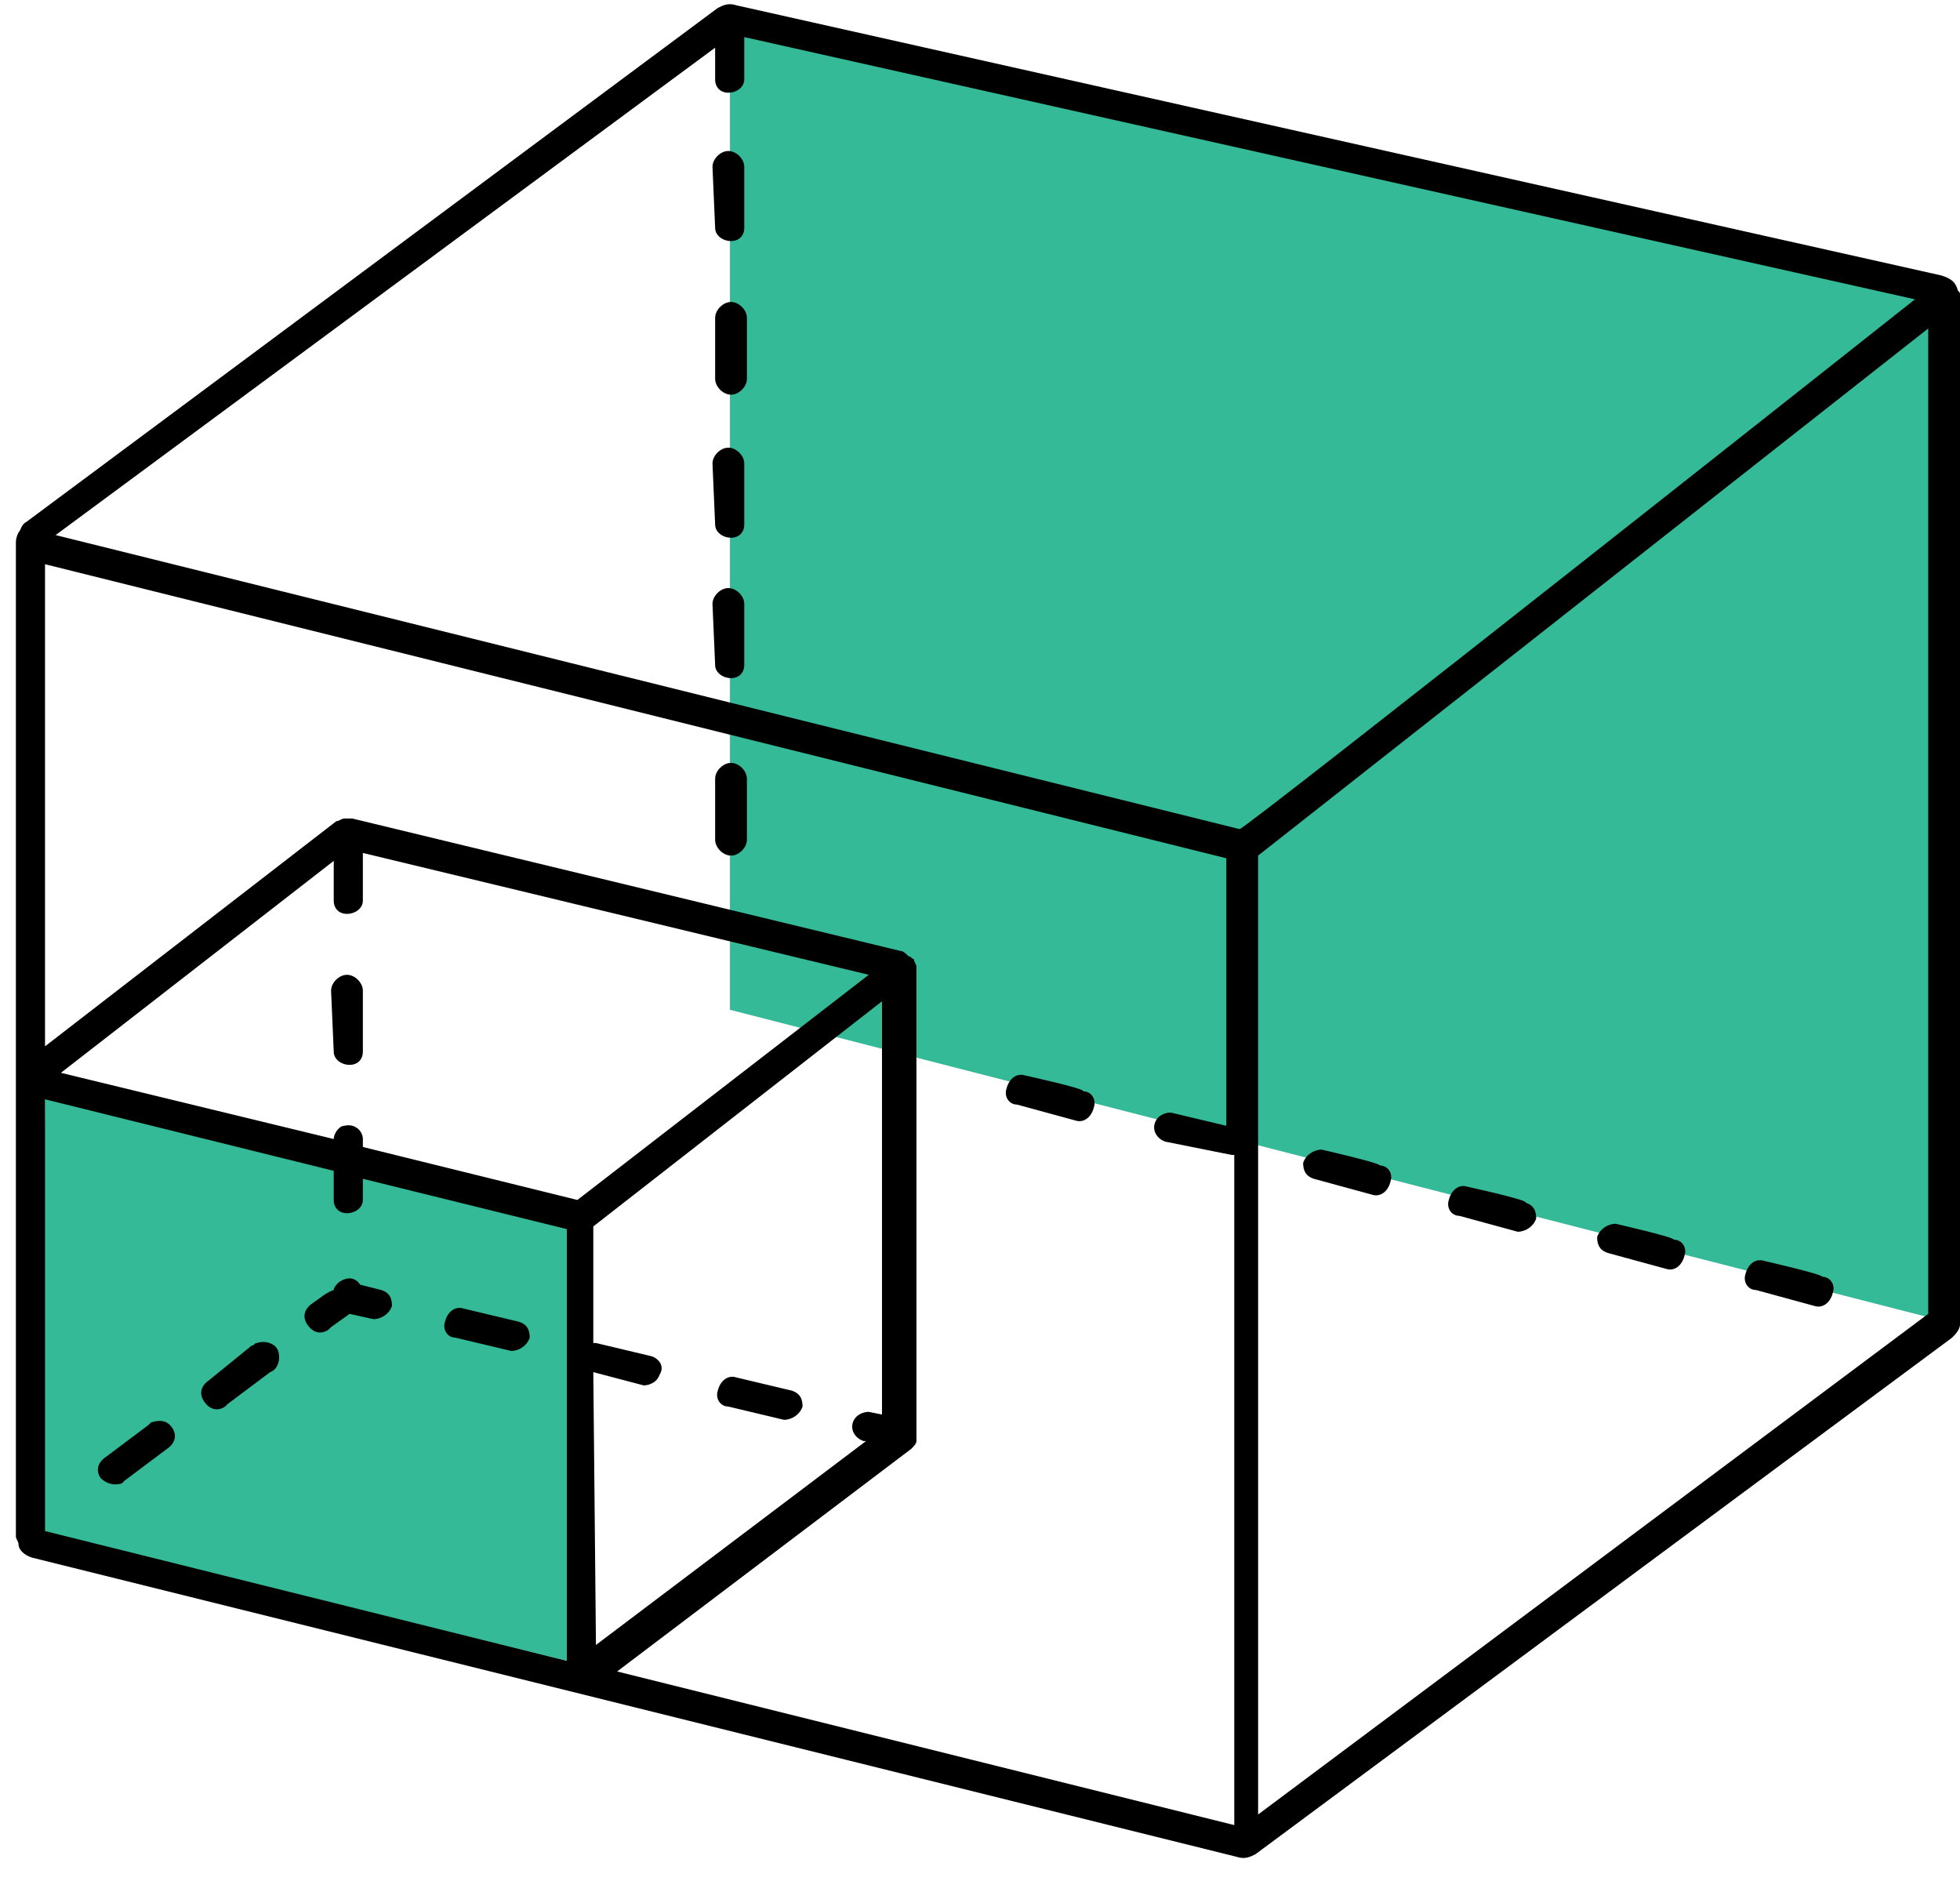
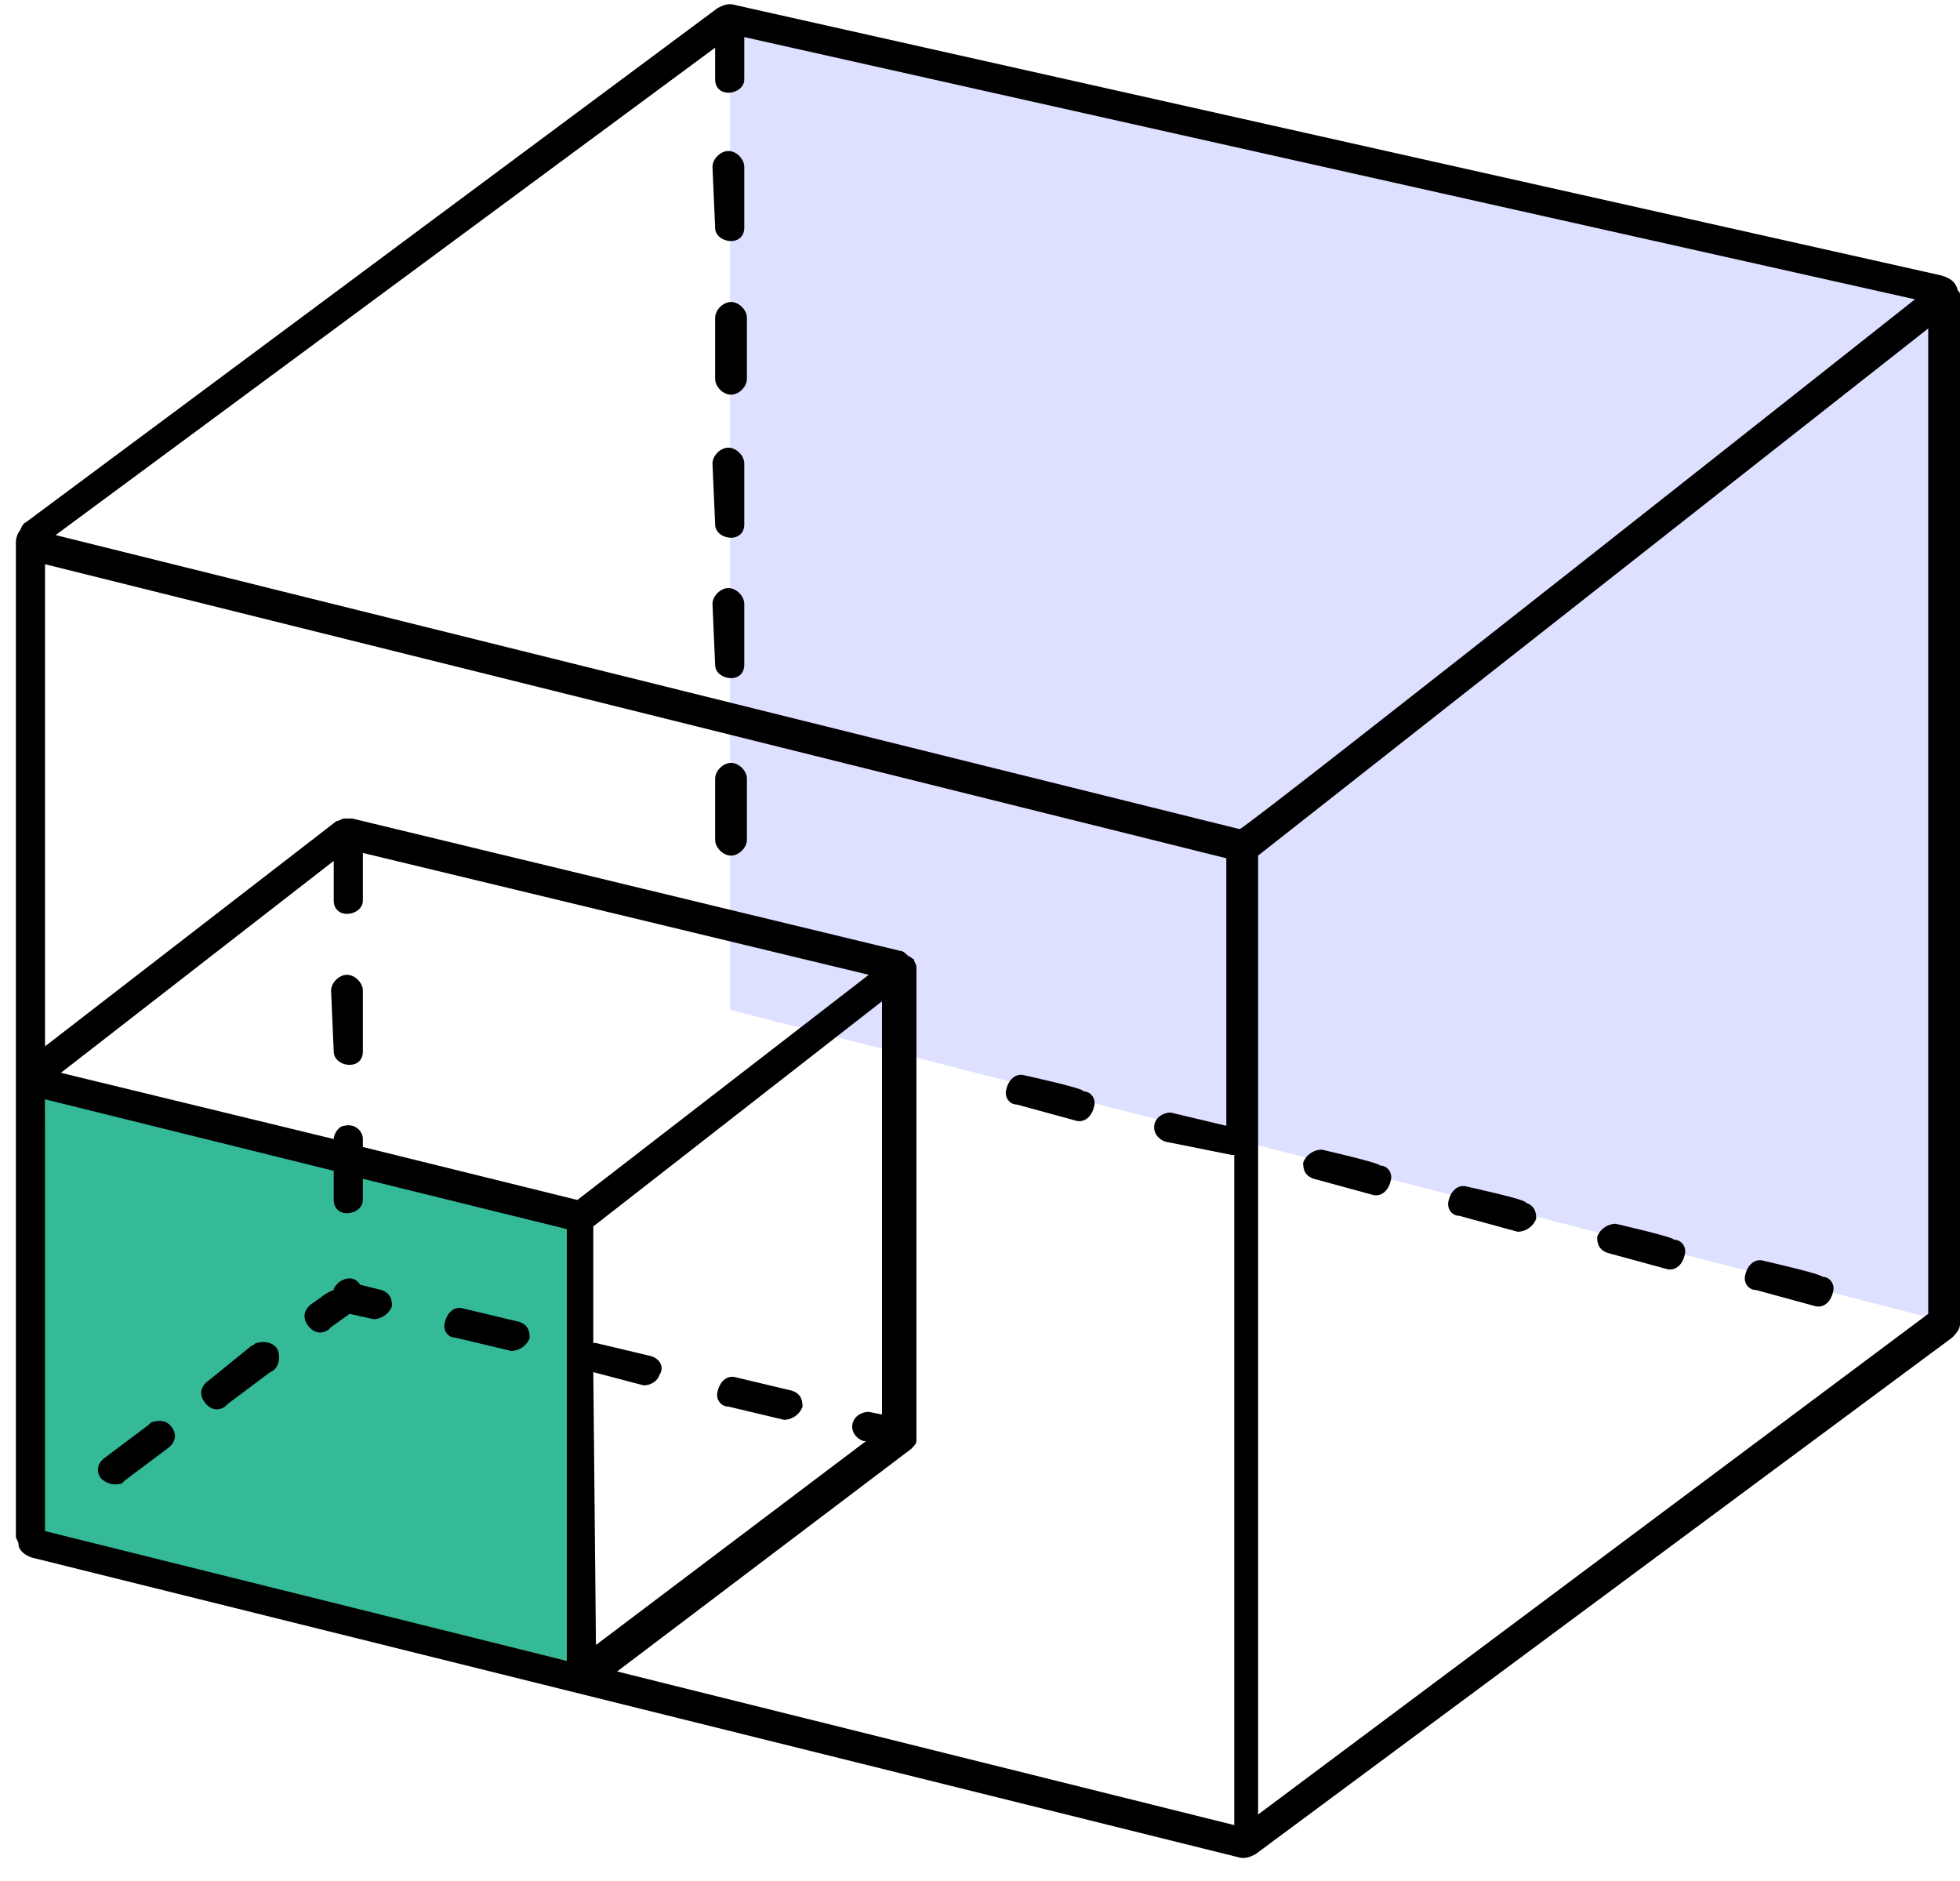
<svg xmlns="http://www.w3.org/2000/svg" id="Ebene_1" x="0px" y="0px" viewBox="0 0 74 71" style="enable-background:new 0 0 74 71;" xml:space="preserve">
  <style type="text/css">	.st0{fill-rule:evenodd;clip-rule:evenodd;fill:#DEE0FF;}	.st1{fill-rule:evenodd;clip-rule:evenodd;fill:#35BA98;}	.st2{fill-rule:evenodd;clip-rule:evenodd;}</style>
  <g>
    <g transform="translate(.56 .12)">
      <g>
        <path id="a" class="st0" d="M27,0.5L73,11v38.8L27,38V0.5z" />
      </g>
      <g>
-         <path id="a_00000144335280069970323450000009019934390791776924_" class="st1" d="M27,0.5L73,11v38.8L27,38V0.5z" />
-       </g>
+         </g>
    </g>
    <path class="st1" d="M1.7,41.4l19.7,4.8v16.5L1.5,57.8L1.7,41.4z" />
    <path class="st2" d="M72.3,11.3L28.1,1.4V3c0,0.3-0.3,0.5-0.6,0.5C27.2,3.5,27,3.3,27,3V1.8L2.1,20.2l44.7,11.1   C46.9,31.4,72.3,11.3,72.3,11.3z M34.5,36.2c0,0.1,0.1,0.2,0.1,0.3v17.6c0,0,0,0.1,0,0.2v0.1c0,0.1-0.1,0.2-0.2,0.3l-11.1,8.4   l23.3,5.8V43.6h-0.1L44,43.1l0,0c-0.3-0.1-0.5-0.4-0.4-0.7S44,42,44.2,42l2.1,0.5V32.4L1.7,21.3v18.2l11-8.5c0.1,0,0.2-0.1,0.3-0.1   s0.2,0,0.3,0l20.7,5c0.1,0,0.2,0.1,0.3,0.2C34.4,36.1,34.4,36.2,34.5,36.2z M1.2,58.8c-0.3-0.1-0.5-0.3-0.5-0.5   c0-0.1-0.1-0.2-0.1-0.3l0,0c0-0.1,0-0.1,0-0.2v-17c0-0.1,0-0.2,0-0.2V20.5c0-0.1,0-0.2,0.1-0.4C0.8,20,0.8,19.8,1,19.7L27.1,0.3   c0.2-0.1,0.4-0.2,0.7-0.1l45.5,10.2c0.3,0.1,0.5,0.2,0.6,0.5c0,0.1,0.1,0.1,0.1,0.2V50c0,0.2-0.2,0.4-0.3,0.5L47.4,70   c-0.2,0.1-0.4,0.2-0.7,0.1L1.2,58.8L1.2,58.8L1.2,58.8z M1.7,57.8L1.7,57.8l19.7,4.9V46.4l-7.7-1.9v0.8c0,0.3-0.3,0.5-0.6,0.5   s-0.5-0.2-0.5-0.5v-1.1L1.7,41.5V57.8z M22.5,62.1l10.2-7.7h-0.1c-0.3-0.1-0.5-0.4-0.4-0.7s0.4-0.4,0.6-0.4l0.5,0.1V37.8l-10.9,8.5   v4.4h0.1l2.1,0.5c0.3,0.1,0.5,0.4,0.3,0.7c-0.1,0.3-0.4,0.4-0.6,0.4l-1.9-0.5L22.5,62.1L22.5,62.1z M4,55c-0.3,0.2-0.4,0.5-0.2,0.8   C4,56,4.3,56.1,4.6,56l0.1-0.1l1.6-1.2c0.3-0.2,0.4-0.5,0.2-0.8S6,53.6,5.7,53.7l-0.1,0.1L4,55z M7.9,52.1   c-0.3,0.2-0.4,0.5-0.2,0.8s0.5,0.4,0.8,0.2L8.6,53l1.6-1.2c0.3-0.1,0.4-0.5,0.3-0.8s-0.5-0.4-0.8-0.3c-0.1,0-0.1,0.1-0.2,0.1   L7.9,52.1L7.9,52.1z M11.8,49.2c-0.3,0.2-0.4,0.5-0.2,0.8s0.5,0.4,0.8,0.2l0.1-0.1l0.7-0.5l0.9,0.2c0.3,0,0.6-0.2,0.7-0.5   c0-0.3-0.1-0.5-0.4-0.6l0,0l-0.8-0.2c-0.2-0.3-0.5-0.3-0.8-0.1c-0.1,0.1-0.2,0.2-0.2,0.3C12.3,48.8,12.1,49,11.8,49.2z M17.5,49.4   c-0.3-0.1-0.6,0.1-0.7,0.5c-0.1,0.3,0.1,0.6,0.4,0.6l0,0l2.1,0.5c0.3,0,0.6-0.2,0.7-0.5c0-0.3-0.1-0.5-0.4-0.6l0,0L17.5,49.4z    M27.8,52c-0.3-0.1-0.6,0.1-0.7,0.5c-0.1,0.3,0.1,0.6,0.4,0.6l0,0l2.1,0.5c0.3,0,0.6-0.2,0.7-0.5c0-0.3-0.1-0.5-0.4-0.6L27.8,52z    M32.8,36.8l-19.1-4.6V34c0,0.3-0.3,0.5-0.6,0.5s-0.5-0.2-0.5-0.5v-1.5l-10.3,8L12.6,43c0-0.2,0.2-0.5,0.4-0.5   c0.4-0.1,0.7,0.2,0.7,0.5v0.3l8.1,2L32.8,36.8L32.8,36.8z M12.6,39.7c0,0.3,0.3,0.5,0.6,0.5s0.5-0.2,0.5-0.5v-2.3   c0-0.3-0.3-0.6-0.6-0.6s-0.6,0.3-0.6,0.6L12.6,39.7L12.6,39.7z M38.7,40.6c-0.3-0.1-0.6,0.1-0.7,0.5c-0.1,0.3,0.1,0.6,0.4,0.6l0,0   l2.2,0.6c0.3,0.1,0.6-0.1,0.7-0.5c0.1-0.3-0.1-0.6-0.4-0.6l0,0C41,41.1,38.7,40.6,38.7,40.6z M49.9,43.4c-0.3,0-0.6,0.2-0.7,0.5   c0,0.3,0.1,0.5,0.4,0.6l2.2,0.6c0.3,0.1,0.6-0.1,0.7-0.5c0.1-0.3-0.1-0.6-0.4-0.6l0,0C52.1,43.9,49.9,43.4,49.9,43.4z M55.4,44.8   c-0.3-0.1-0.6,0.1-0.7,0.5c-0.1,0.3,0.1,0.6,0.4,0.6l0,0l2.2,0.6c0.3,0,0.6-0.2,0.7-0.5c0-0.3-0.1-0.5-0.4-0.6   C57.7,45.3,55.4,44.8,55.4,44.8z M61,46.2c-0.3,0-0.6,0.2-0.7,0.5c0,0.3,0.1,0.5,0.4,0.6l2.2,0.6c0.3,0.1,0.6-0.1,0.7-0.5   c0.1-0.3-0.1-0.6-0.4-0.6l0,0C63.2,46.7,61,46.2,61,46.2z M66.6,47.6c-0.3-0.1-0.6,0.1-0.7,0.5c-0.1,0.3,0.1,0.6,0.4,0.6l0,0   l2.2,0.6c0.3,0.1,0.6-0.1,0.7-0.5c0.1-0.3-0.1-0.6-0.4-0.6l0,0C68.8,48.1,66.6,47.6,66.6,47.6z M47.5,68.5l25.3-18.9V12.4   L47.5,32.3V68.5L47.5,68.5z M27,31.7c0,0.3,0.3,0.6,0.6,0.6c0.3,0,0.6-0.3,0.6-0.6v-2.3c0-0.3-0.3-0.6-0.6-0.6   c-0.3,0-0.6,0.3-0.6,0.6V31.7z M27,25.1c0,0.3,0.3,0.5,0.6,0.5c0.3,0,0.5-0.2,0.5-0.5v-2.3c0-0.3-0.3-0.6-0.6-0.6   c-0.3,0-0.6,0.3-0.6,0.6L27,25.1L27,25.1z M27,19.8c0,0.3,0.3,0.5,0.6,0.5c0.3,0,0.5-0.2,0.5-0.5v-2.3c0-0.3-0.3-0.6-0.6-0.6   c-0.3,0-0.6,0.3-0.6,0.6L27,19.8L27,19.8z M27,14.3c0,0.3,0.3,0.6,0.6,0.6c0.3,0,0.6-0.3,0.6-0.6V12c0-0.3-0.3-0.6-0.6-0.6   c-0.3,0-0.6,0.3-0.6,0.6V14.3L27,14.3z M27,8.6c0,0.3,0.3,0.5,0.6,0.5c0.3,0,0.5-0.2,0.5-0.5V6.3c0-0.3-0.3-0.6-0.6-0.6   c-0.3,0-0.6,0.3-0.6,0.6L27,8.6z" />
  </g>
</svg>